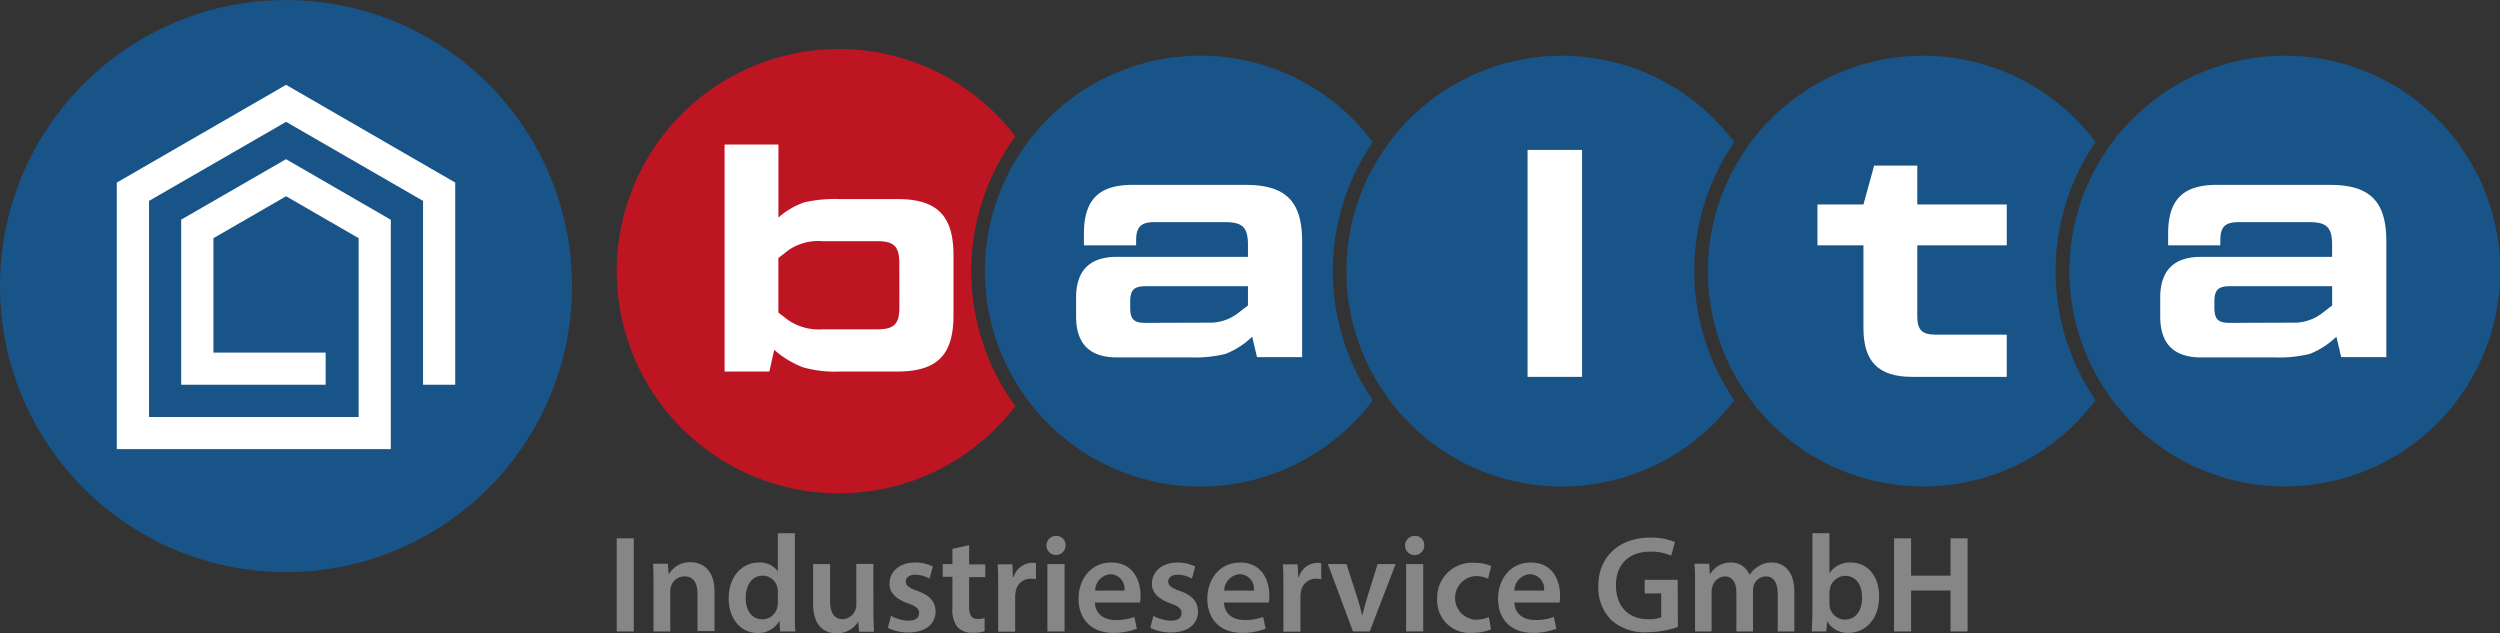
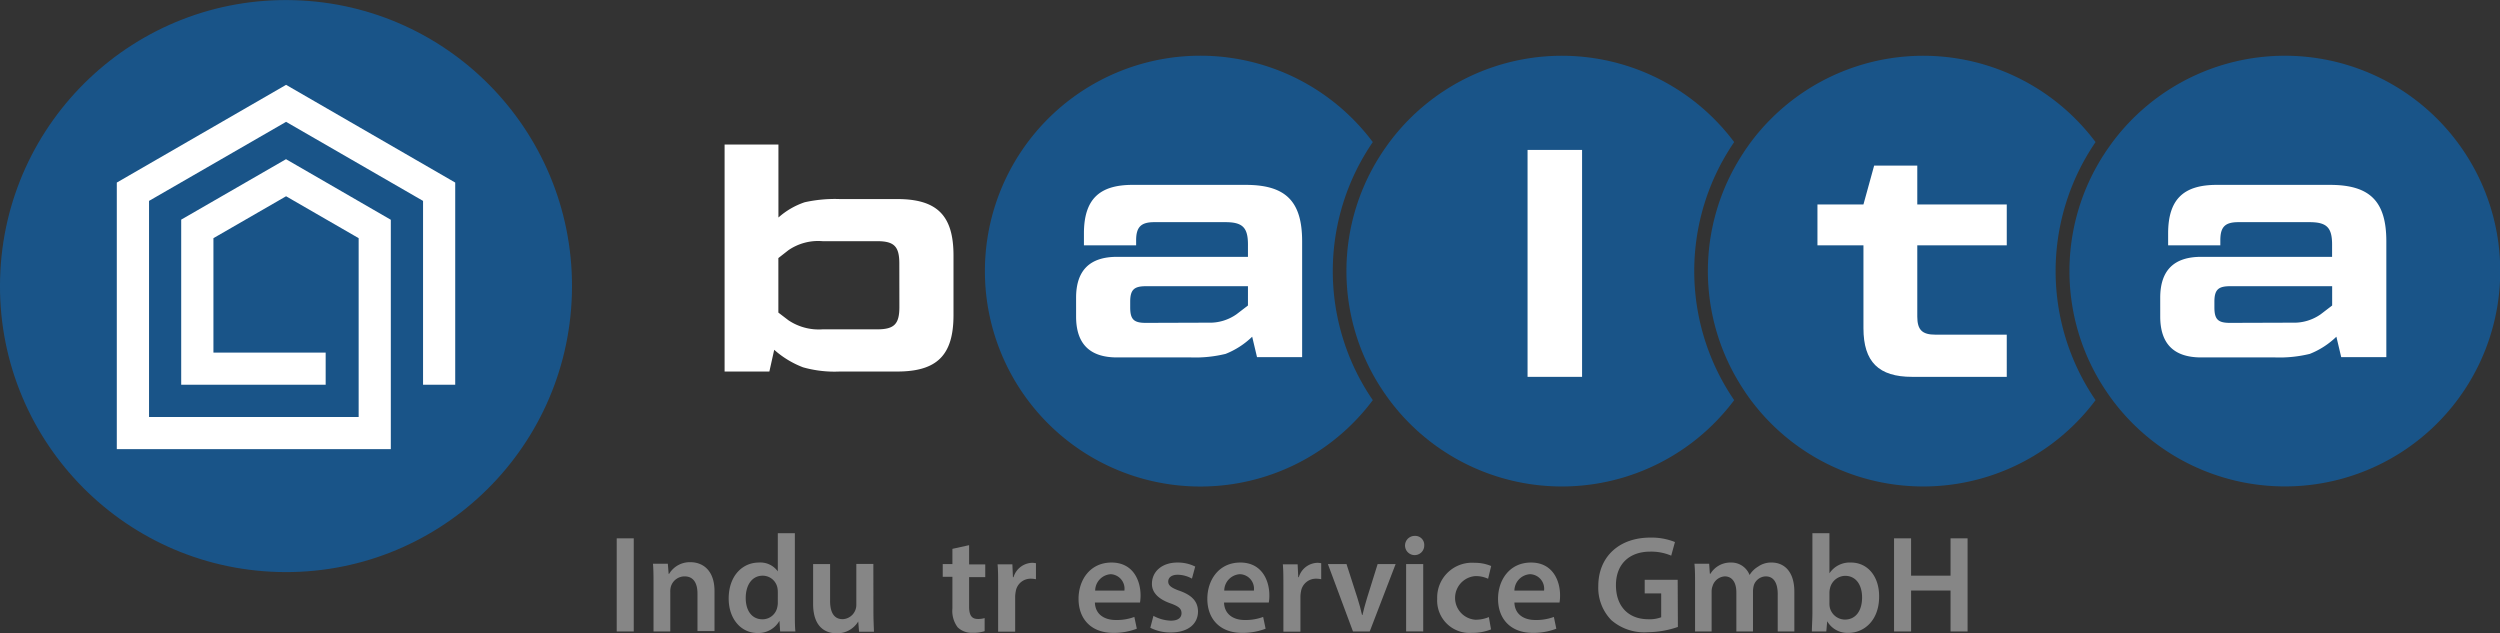
<svg xmlns="http://www.w3.org/2000/svg" id="Ebene_1" data-name="Ebene 1" viewBox="0 0 366.86 92.89">
  <rect x="0" y="0" width="366.86" height="92.89" fill="#333333" stroke="none" />
  <defs>
    <style>.cls-1{fill:#195488;}.cls-2{fill:#868686;}.cls-3{fill:#fff;}.cls-4{fill:#bd1622;}</style>
  </defs>
  <circle class="cls-1" cx="41.97" cy="41.97" r="41.97" transform="translate(-1.15 82.77) rotate(-88.41)" />
  <path class="cls-2" d="M93,79V92.66h-2.5V79Z" />
  <path class="cls-2" d="M95.9,85.72c0-1.14,0-2.09-.08-3H98l.12,1.49h.07a3.53,3.53,0,0,1,3.14-1.71c1.73,0,3.52,1.12,3.52,4.25v5.86h-2.5V87.08c0-1.42-.53-2.5-1.89-2.5a2.1,2.1,0,0,0-2,1.46,2.64,2.64,0,0,0-.1.82v5.8H95.9Z" />
  <path class="cls-2" d="M116.64,78.24V89.88c0,1,0,2.12.08,2.78h-2.24l-.1-1.56h0a3.56,3.56,0,0,1-3.23,1.79c-2.35,0-4.22-2-4.22-5.06,0-3.31,2-5.28,4.43-5.28a3.15,3.15,0,0,1,2.78,1.3h0V78.24Zm-2.5,8.66a3.49,3.49,0,0,0-.06-.65,2.2,2.2,0,0,0-2.16-1.77c-1.6,0-2.49,1.42-2.49,3.27s.89,3.13,2.47,3.13a2.21,2.21,0,0,0,2.16-1.77,2.82,2.82,0,0,0,.08-.73Z" />
  <path class="cls-2" d="M128.17,89.7c0,1.18.05,2.15.08,3h-2.19l-.12-1.5h0a3.58,3.58,0,0,1-3.17,1.73c-1.81,0-3.45-1.08-3.45-4.31V82.77h2.49v5.39c0,1.64.53,2.7,1.85,2.7a2.09,2.09,0,0,0,2-2.11v-6h2.5Z" />
-   <path class="cls-2" d="M130.75,90.37a5.66,5.66,0,0,0,2.54.71c1.1,0,1.58-.45,1.58-1.1s-.4-1-1.62-1.44c-1.93-.67-2.74-1.72-2.72-2.88,0-1.75,1.44-3.11,3.74-3.11a5.76,5.76,0,0,1,2.62.59l-.49,1.77a4.38,4.38,0,0,0-2.09-.57c-.9,0-1.39.42-1.39,1s.47.94,1.73,1.38c1.79.65,2.62,1.57,2.64,3,0,1.79-1.4,3.09-4,3.09a6.47,6.47,0,0,1-3-.69Z" />
  <path class="cls-2" d="M142.21,80v2.82h2.37v1.87h-2.37V89c0,1.2.32,1.83,1.28,1.83a3.28,3.28,0,0,0,1-.13l0,1.92a5.52,5.52,0,0,1-1.81.24,2.93,2.93,0,0,1-2.15-.81,4,4,0,0,1-.77-2.77V84.64h-1.42V82.77h1.42V80.54Z" />
  <path class="cls-2" d="M146.47,86c0-1.34,0-2.29-.08-3.19h2.17l.08,1.89h.09a2.94,2.94,0,0,1,2.7-2.11,2.74,2.74,0,0,1,.59.06V85a3.61,3.61,0,0,0-.73-.08,2.2,2.2,0,0,0-2.24,1.89,4.24,4.24,0,0,0-.08.77v5.11h-2.5Z" />
-   <path class="cls-2" d="M156.36,80a1.4,1.4,0,1,1-1.4-1.36A1.32,1.32,0,0,1,156.36,80ZM153.7,92.66V82.77h2.52v9.89Z" />
  <path class="cls-2" d="M160.67,88.42c.06,1.79,1.46,2.56,3.05,2.56a7.32,7.32,0,0,0,2.74-.45l.36,1.73a9.4,9.4,0,0,1-3.45.61c-3.21,0-5.1-2-5.1-5,0-2.74,1.67-5.32,4.84-5.32s4.26,2.64,4.26,4.81a6.23,6.23,0,0,1-.08,1.06ZM165,86.67A2.13,2.13,0,0,0,163,84.26a2.44,2.44,0,0,0-2.29,2.41Z" />
  <path class="cls-2" d="M169.26,90.37a5.66,5.66,0,0,0,2.54.71c1.1,0,1.58-.45,1.58-1.1s-.4-1-1.62-1.44c-1.93-.67-2.74-1.72-2.72-2.88,0-1.75,1.44-3.11,3.73-3.11a5.7,5.7,0,0,1,2.62.59l-.48,1.77a4.39,4.39,0,0,0-2.1-.57c-.89,0-1.38.42-1.38,1s.47.94,1.73,1.38c1.79.65,2.62,1.57,2.64,3,0,1.79-1.4,3.09-4,3.09a6.47,6.47,0,0,1-3-.69Z" />
  <path class="cls-2" d="M179.62,88.42c.06,1.79,1.46,2.56,3,2.56a7.32,7.32,0,0,0,2.74-.45l.36,1.73a9.4,9.4,0,0,1-3.45.61c-3.21,0-5.1-2-5.1-5,0-2.74,1.67-5.32,4.84-5.32s4.26,2.64,4.26,4.81a6.23,6.23,0,0,1-.08,1.06ZM184,86.67a2.13,2.13,0,0,0-2.06-2.41,2.44,2.44,0,0,0-2.29,2.41Z" />
  <path class="cls-2" d="M188.33,86c0-1.34,0-2.29-.08-3.19h2.17l.09,1.89h.08a2.94,2.94,0,0,1,2.7-2.11,2.74,2.74,0,0,1,.59.06V85a3.61,3.61,0,0,0-.73-.08,2.21,2.21,0,0,0-2.24,1.89,4.24,4.24,0,0,0-.08.77v5.11h-2.5Z" />
  <path class="cls-2" d="M197.59,82.77l1.61,5c.28.87.49,1.67.67,2.48h.06c.18-.81.41-1.59.67-2.48l1.56-5h2.64L201,92.66h-2.46l-3.68-9.89Z" />
  <path class="cls-2" d="M209,80a1.41,1.41,0,1,1-1.4-1.36A1.32,1.32,0,0,1,209,80Zm-2.66,12.65V82.77h2.51v9.89Z" />
  <path class="cls-2" d="M218.8,92.36a7.34,7.34,0,0,1-2.81.51,4.75,4.75,0,0,1-5.09-5,5.11,5.11,0,0,1,5.5-5.28,6.12,6.12,0,0,1,2.42.47l-.45,1.87a4.25,4.25,0,0,0-1.89-.39,3.21,3.21,0,0,0,0,6.4,4.88,4.88,0,0,0,2-.39Z" />
  <path class="cls-2" d="M222.23,88.42c.06,1.79,1.46,2.56,3.05,2.56a7.32,7.32,0,0,0,2.74-.45l.36,1.73a9.4,9.4,0,0,1-3.45.61c-3.21,0-5.1-2-5.1-5,0-2.74,1.67-5.32,4.84-5.32s4.26,2.64,4.26,4.81a6.23,6.23,0,0,1-.08,1.06Zm4.35-1.75a2.13,2.13,0,0,0-2.06-2.41,2.44,2.44,0,0,0-2.29,2.41Z" />
  <path class="cls-2" d="M246.22,92a13.75,13.75,0,0,1-4.41.77A7.36,7.36,0,0,1,236.45,91a6.79,6.79,0,0,1-1.91-5c0-4.32,3.09-7.11,7.61-7.11a9.18,9.18,0,0,1,3.64.65l-.55,2a7.43,7.43,0,0,0-3.11-.59c-2.92,0-5,1.73-5,4.92s1.91,5,4.75,5a4.85,4.85,0,0,0,1.89-.29V87.08h-2.42v-2h4.84Z" />
  <path class="cls-2" d="M248.74,85.72c0-1.14,0-2.09-.09-3h2.16l.1,1.47H251A3.41,3.41,0,0,1,254,82.55a2.85,2.85,0,0,1,2.74,1.83h0A3.62,3.62,0,0,1,258,83.14a3.28,3.28,0,0,1,2-.59c1.64,0,3.31,1.12,3.31,4.29v5.82h-2.44V87.2c0-1.64-.57-2.62-1.77-2.62a1.9,1.9,0,0,0-1.74,1.32,3.69,3.69,0,0,0-.12.83v5.93h-2.44V86.94c0-1.38-.55-2.36-1.71-2.36A2,2,0,0,0,251.31,86a2.21,2.21,0,0,0-.14.82v5.84h-2.43Z" />
  <path class="cls-2" d="M265.88,92.66c0-.66.08-1.76.08-2.78V78.24h2.5v5.89h0a3.57,3.57,0,0,1,3.16-1.58c2.42,0,4.15,2,4.13,5,0,3.55-2.26,5.32-4.49,5.32a3.41,3.41,0,0,1-3.13-1.71h0L268,92.66Zm2.58-4.08a2.74,2.74,0,0,0,.06.59,2.3,2.3,0,0,0,2.21,1.75c1.56,0,2.52-1.26,2.52-3.25,0-1.75-.83-3.17-2.5-3.17a2.33,2.33,0,0,0-2.21,1.83,3,3,0,0,0-.08.65Z" />
  <path class="cls-2" d="M280.44,79v5.48h5.79V79h2.5V92.66h-2.5v-6h-5.79v6h-2.5V79Z" />
  <polygon class="cls-3" points="47.79 51.74 31.32 51.74 31.32 34.95 41.98 28.8 52.63 34.95 52.63 61.19 21.87 61.19 21.87 29.48 41.98 17.88 62.08 29.48 62.08 56.46 66.8 56.46 66.8 26.79 41.98 12.45 17.14 26.79 17.14 65.91 42.65 65.91 57.35 65.91 57.35 32.25 41.97 23.36 26.59 32.23 26.59 56.46 47.79 56.46 47.79 51.74" />
  <path class="cls-1" d="M201.45,20.85a31.61,31.61,0,1,0,0,37.87,33.47,33.47,0,0,1,0-37.87Z" />
-   <path class="cls-4" d="M149,20a32.6,32.6,0,1,0,0,39.59A33.5,33.5,0,0,1,149,20Z" />
  <path class="cls-3" d="M131.64,29.21c5.85,0,8.28,2.38,8.28,8.28v8.75c0,5.9-2.43,8.28-8.28,8.28h-8.42a17,17,0,0,1-5.38-.62,13.75,13.75,0,0,1-4.23-2.57l-.71,3.19h-6.57V21.21h7.9V31.92a11.11,11.11,0,0,1,3.85-2.24,20.56,20.56,0,0,1,5.14-.47Zm.33,9.46c0-2.52-.76-3.28-3.28-3.28h-8a7.71,7.71,0,0,0-5,1.33l-1.47,1.15v8L115.7,47a8,8,0,0,0,5,1.33h8c2.52,0,3.28-.76,3.28-3.28Z" />
  <path class="cls-3" d="M182.8,27.13c5.85,0,8.28,2.38,8.28,8.28v17h-6.62l-.71-3a11.88,11.88,0,0,1-3.9,2.52,18.75,18.75,0,0,1-5.09.52H163.91q-6,0-6-6V43.69q0-6,6-6h19.22V35.88c0-2.52-.81-3.28-3.33-3.28H169.38c-1.95,0-2.66.72-2.66,2.67V36h-7.66V34.27c0-5,2.23-7.14,7.13-7.14Zm-5.52,20.22a6.8,6.8,0,0,0,4.18-1.24l1.67-1.28V42h-15c-1.76,0-2.28.57-2.28,2.29v.81c0,1.76.52,2.28,2.28,2.28Z" />
  <path class="cls-1" d="M254.48,20.85a31.58,31.58,0,0,0-50.58,0c-.21.28-.41.57-.61.85s-.42.61-.62.92a31.49,31.49,0,0,0,0,34.33c.2.31.41.62.62.92s.4.57.61.85a31.58,31.58,0,0,0,50.58,0,33.52,33.52,0,0,1,0-37.87Z" />
  <path class="cls-1" d="M307.51,20.85a31.58,31.58,0,0,0-50.58,0c-.21.28-.41.57-.61.85s-.41.61-.61.92a31.49,31.49,0,0,0,0,34.33c.2.31.4.62.61.92s.4.57.61.85a31.58,31.58,0,0,0,50.58,0,33.52,33.52,0,0,1,0-37.87Z" />
  <path class="cls-1" d="M335.26,8.18A31.57,31.57,0,0,0,310,20.85c-.21.28-.41.57-.61.85s-.42.61-.62.92a31.49,31.49,0,0,0,0,34.33c.2.31.41.62.62.92s.4.57.61.85A31.6,31.6,0,1,0,335.26,8.18Z" />
  <path class="cls-3" d="M341.9,27.13c5.85,0,8.28,2.38,8.28,8.28v17h-6.62l-.71-3a11.88,11.88,0,0,1-3.9,2.52,18.75,18.75,0,0,1-5.09.52H323q-6,0-6-6V43.69q0-6,6-6h19.22V35.88c0-2.52-.81-3.28-3.33-3.28H328.48c-2,0-2.66.72-2.66,2.67V36h-7.66V34.27c0-5,2.23-7.14,7.13-7.14Zm-5.52,20.22a6.8,6.8,0,0,0,4.18-1.24l1.67-1.28V42h-15c-1.76,0-2.28.57-2.28,2.29v.81c0,1.76.52,2.28,2.28,2.28Z" />
  <path class="cls-3" d="M224.16,55.3V22h8V55.3Z" />
  <path class="cls-3" d="M294.48,36H281.35V46.45c0,1.95.71,2.66,2.66,2.66h10.47V55.3H280.59c-4.9,0-7.14-2.19-7.14-7.14V36H266.7V30h6.75l1.57-5.7h6.33V30h13.13Z" />
</svg>